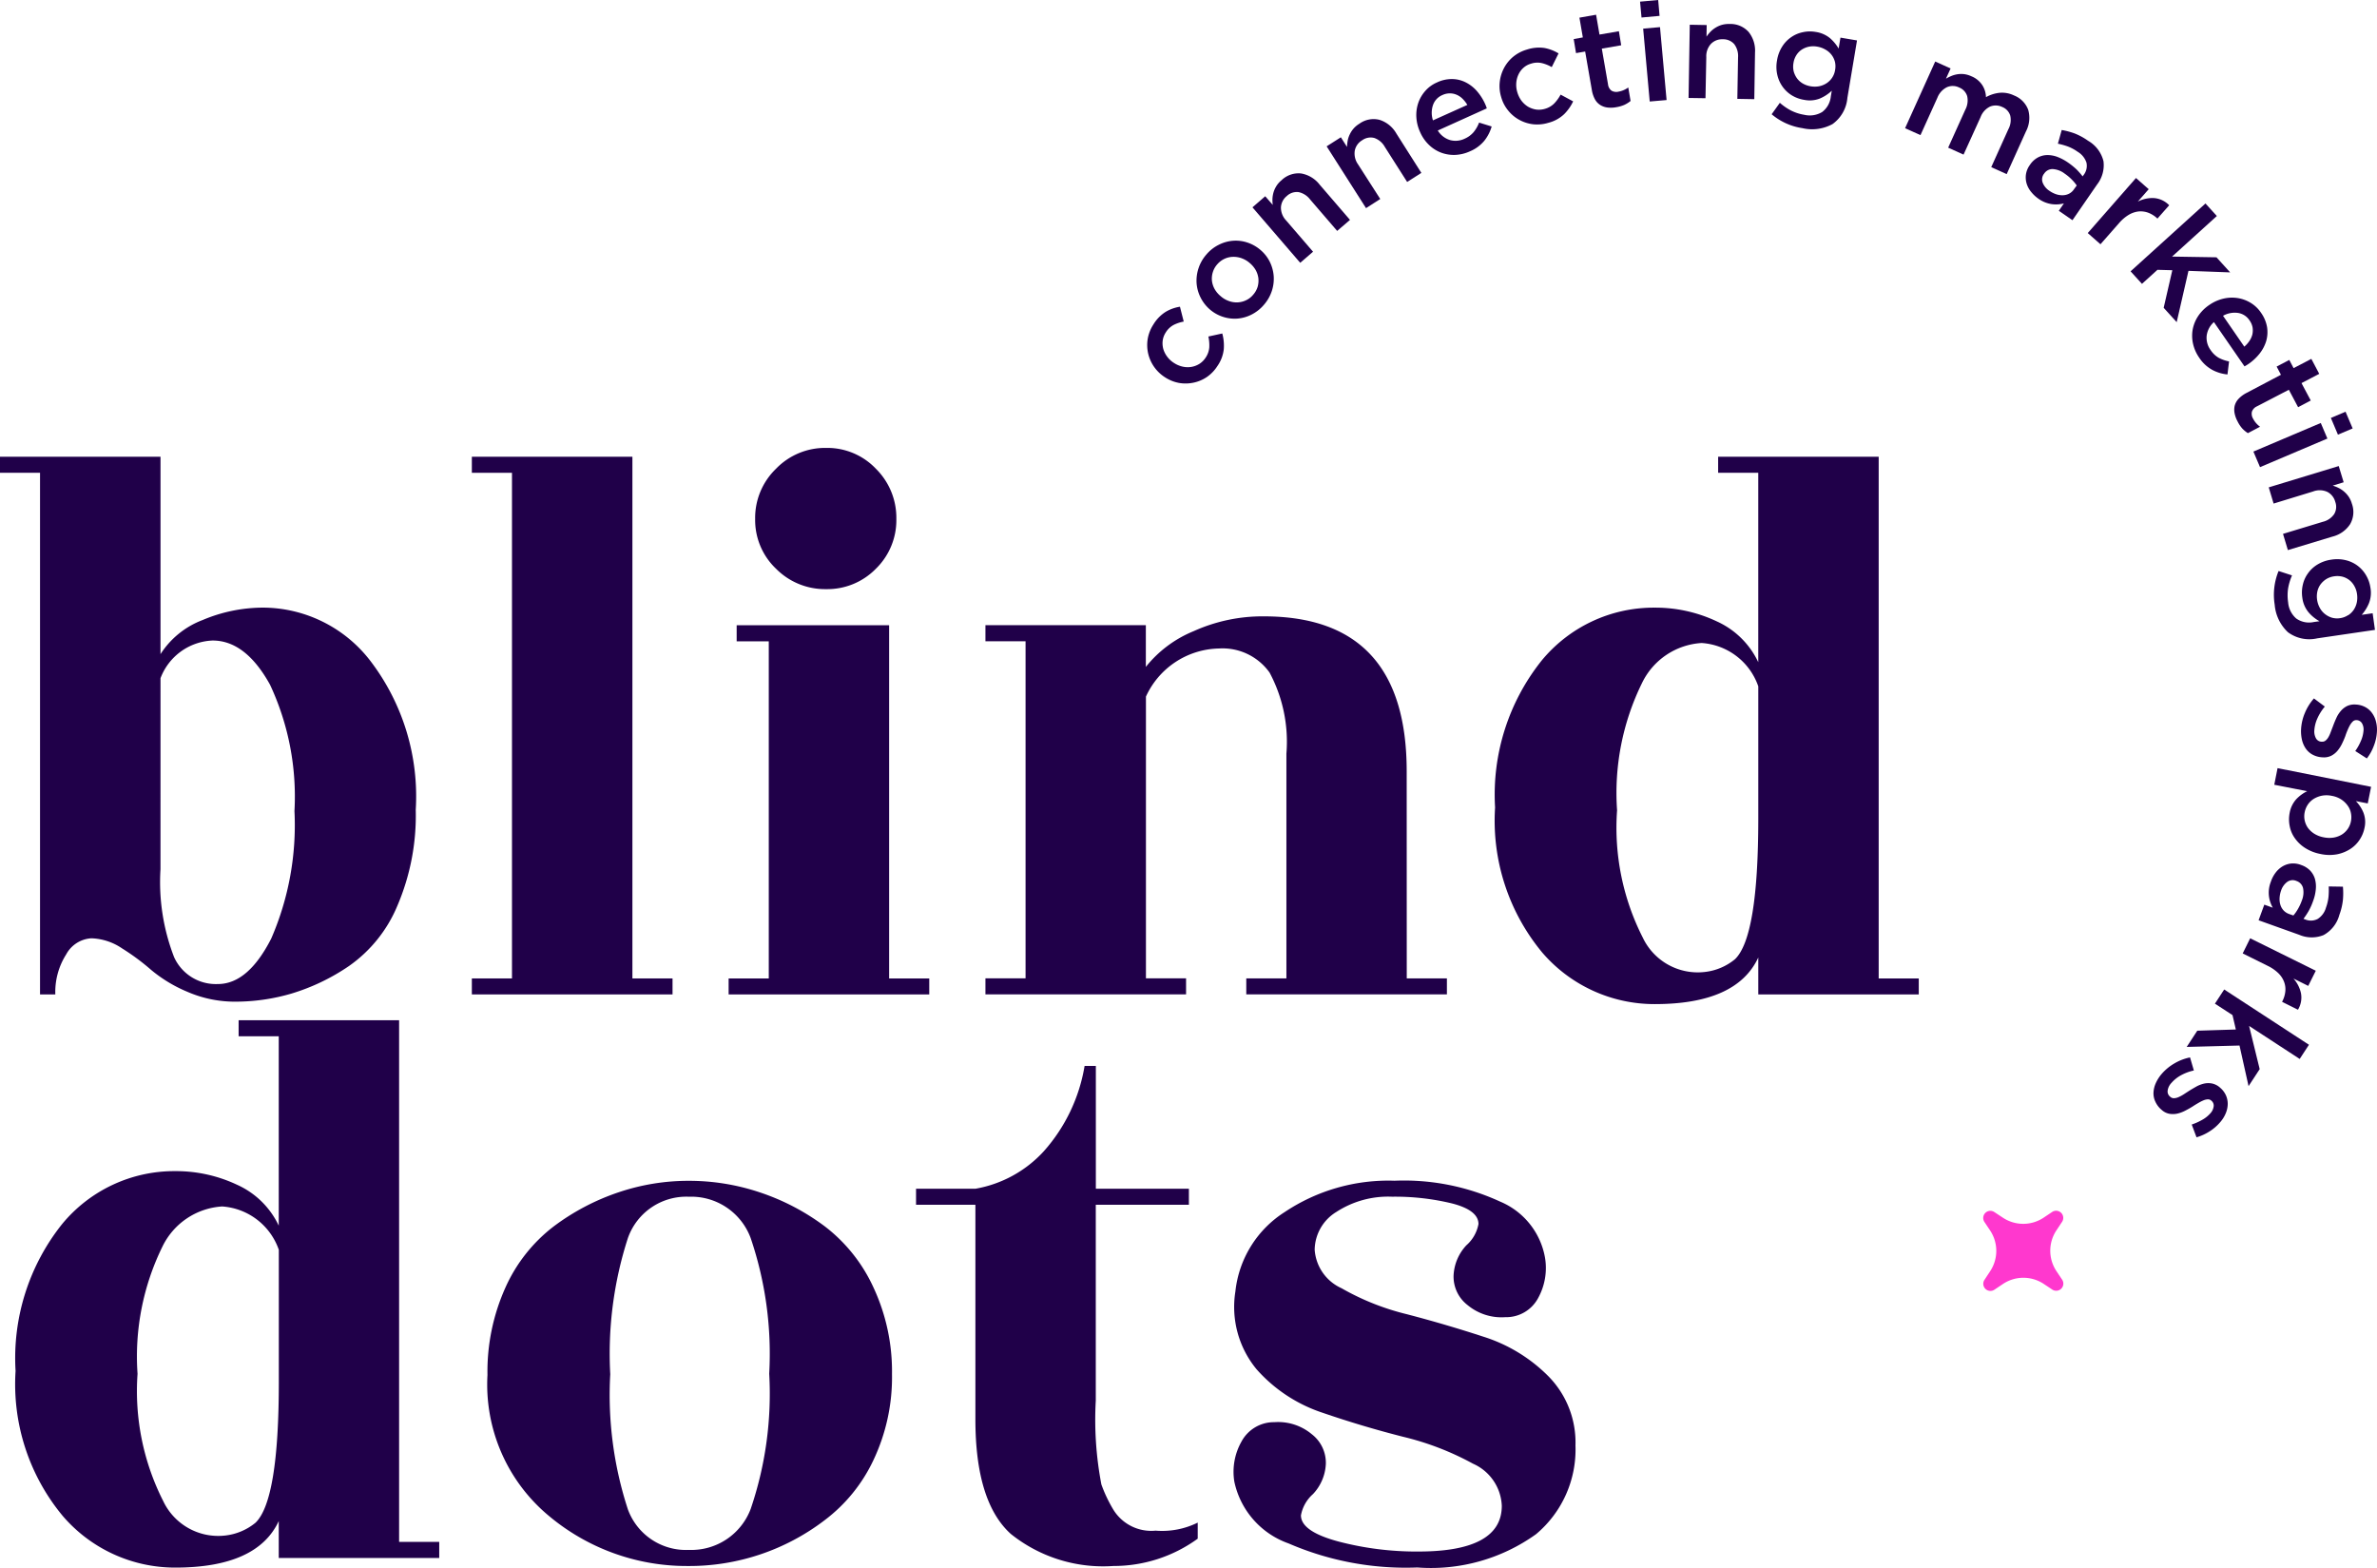
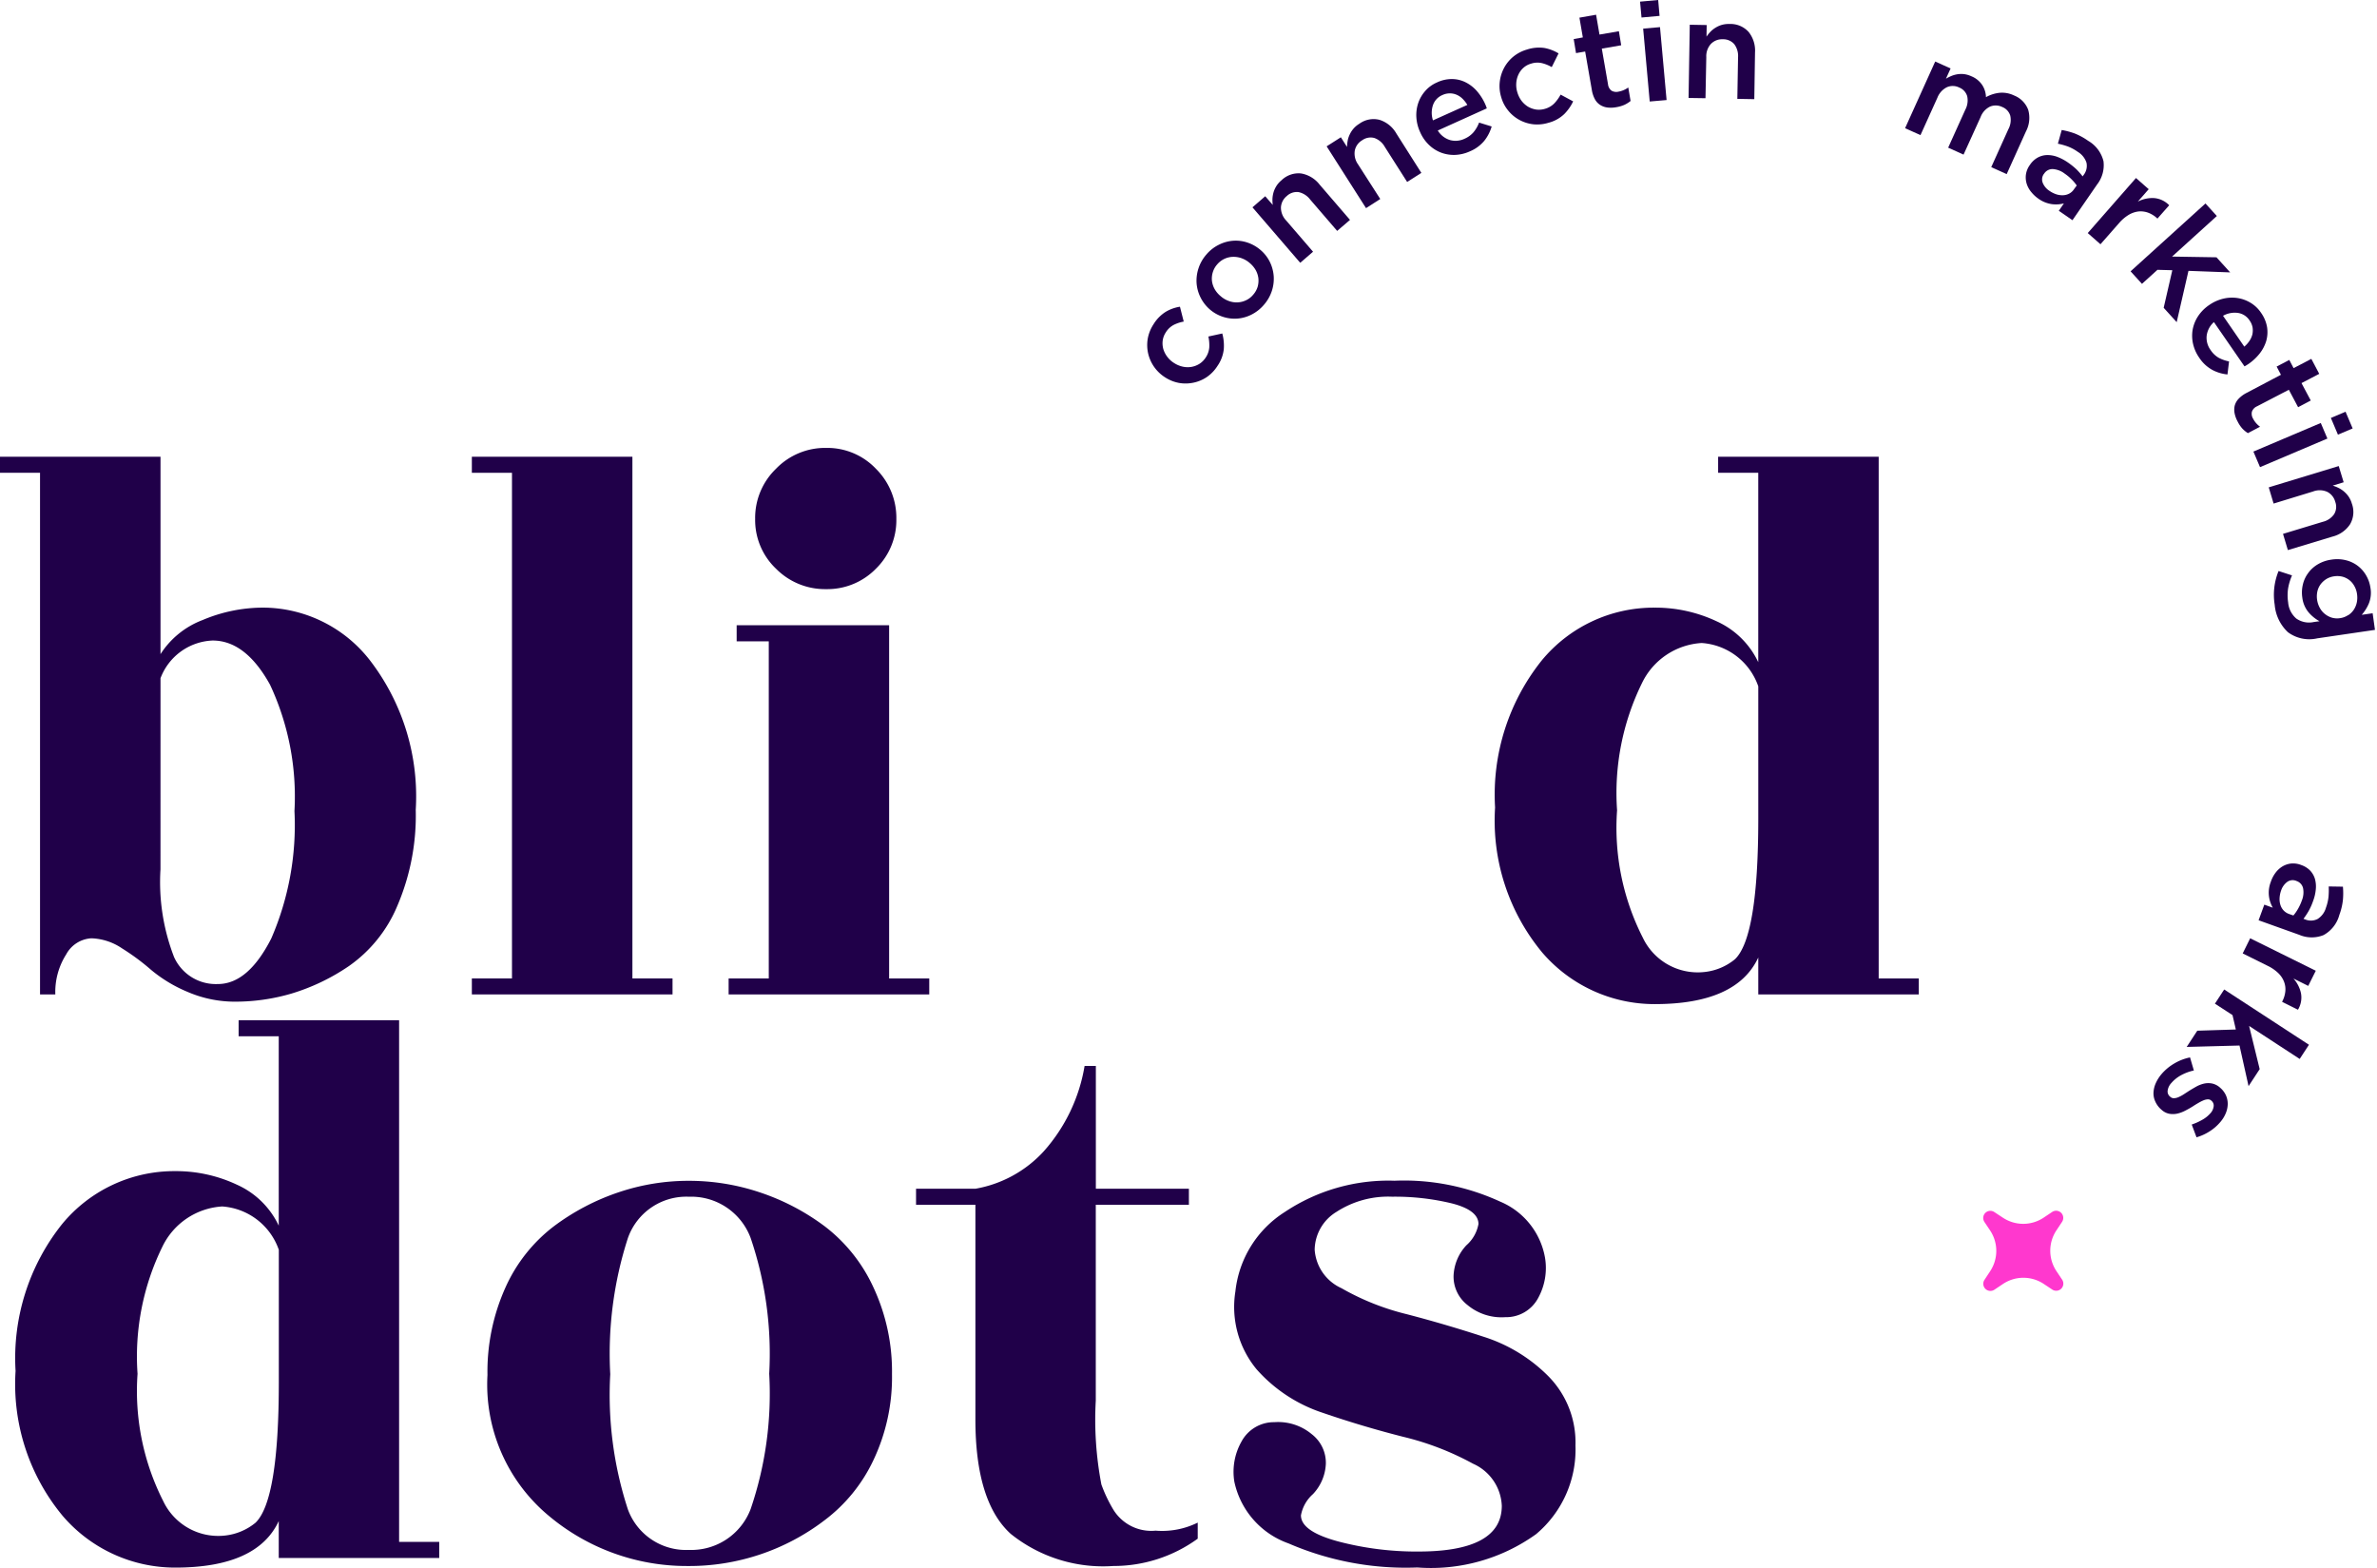
<svg xmlns="http://www.w3.org/2000/svg" width="102.6" height="67.657" viewBox="0 0 102.6 67.657">
  <defs>
    <style>.a{fill:#200049;}.b{fill:#ff38ce;}</style>
  </defs>
  <g transform="translate(-406.772 547.348)">
    <g transform="translate(406.772 -528.016)">
      <path class="a" d="M421.839-517.86a9.016,9.016,0,0,1-2.494,1.194,8.608,8.608,0,0,1-2.373.347,5.152,5.152,0,0,1-2.129-.433,6.1,6.1,0,0,1-1.543-.934,9.772,9.772,0,0,0-1.263-.935,2.5,2.5,0,0,0-1.318-.433,1.32,1.32,0,0,0-1.089.693,3.023,3.023,0,0,0-.47,1.73H408.5v-22.514h-1.732v-.693H413.7v8.52a3.722,3.722,0,0,1,1.819-1.473,6.718,6.718,0,0,1,2.649-.535,5.868,5.868,0,0,1,4.591,2.3,9.625,9.625,0,0,1,1.958,6.426,9.9,9.9,0,0,1-.8,4.158A5.978,5.978,0,0,1,421.839-517.86Zm-8.14-4.173a8.974,8.974,0,0,0,.588,3.793,1.977,1.977,0,0,0,1.89,1.16q1.3,0,2.3-1.958a12.272,12.272,0,0,0,1.005-5.507A11.391,11.391,0,0,0,418.427-530q-1.055-1.905-2.475-1.906a2.51,2.51,0,0,0-2.252,1.627Z" transform="translate(-406.772 540.219)" />
      <path class="a" d="M421.461-517.322h1.732v.69h-8.662v-.69h1.732v-21.823h-1.732v-.693h6.93Z" transform="translate(-394.164 540.219)" />
      <path class="a" d="M425.681-517.086h1.732v.69h-8.66v-.69h1.733v-14.55H419.1v-.693h6.581Zm.312-19.834a2.929,2.929,0,0,1-.882,2.15,2.928,2.928,0,0,1-2.147.882,2.978,2.978,0,0,1-2.166-.882,2.9,2.9,0,0,1-.9-2.15,2.946,2.946,0,0,1,.9-2.163,2.944,2.944,0,0,1,2.166-.9,2.894,2.894,0,0,1,2.147.9A2.98,2.98,0,0,1,425.993-536.92Z" transform="translate(-387.303 539.983)" />
-       <path class="a" d="M441.162-521.589h1.733v.69h-8.66v-.69h1.732v-9.7a6.33,6.33,0,0,0-.727-3.5,2.49,2.49,0,0,0-2.184-1.039,3.543,3.543,0,0,0-3.152,2.076v12.161h1.732v.69h-8.66v-.69h1.732v-14.55h-1.732v-.693H429.9v1.8a5.11,5.11,0,0,1,2.061-1.541,7.213,7.213,0,0,1,3.032-.64q6.166,0,6.166,6.686Z" transform="translate(-380.441 544.485)" />
      <path class="a" d="M438.25-516.214a6.384,6.384,0,0,1-4.851-2.218,8.909,8.909,0,0,1-2.042-6.268,9.276,9.276,0,0,1,2.008-6.339,6.263,6.263,0,0,1,4.885-2.286,6.2,6.2,0,0,1,2.667.588,3.631,3.631,0,0,1,1.8,1.766v-8.174h-1.732v-.693h6.93v22.516h1.73v.69h-6.927v-1.593Q441.784-516.213,438.25-516.214Zm4.468-8v-5.714a2.785,2.785,0,0,0-2.441-1.871,3.058,3.058,0,0,0-2.58,1.732,10.754,10.754,0,0,0-1.074,5.491,10.455,10.455,0,0,0,1.108,5.489A2.624,2.624,0,0,0,440.4-517.6a2.476,2.476,0,0,0,1.315-.554Q442.716-519.122,442.718-524.217Z" transform="translate(-366.824 540.219)" />
    </g>
    <g transform="translate(407.444 -503.315)">
      <path class="a" d="M413.921-506.949a6.383,6.383,0,0,1-4.848-2.218,8.9,8.9,0,0,1-2.045-6.268,9.276,9.276,0,0,1,2.008-6.339,6.27,6.27,0,0,1,4.885-2.286,6.177,6.177,0,0,1,2.667.588,3.637,3.637,0,0,1,1.8,1.766v-8.174h-1.732v-.693h6.927v22.516h1.732v.693h-6.927v-1.593Q417.454-506.949,413.921-506.949Zm4.47-8v-5.714a2.789,2.789,0,0,0-2.444-1.872,3.07,3.07,0,0,0-2.58,1.733,10.755,10.755,0,0,0-1.074,5.491,10.492,10.492,0,0,0,1.108,5.491,2.626,2.626,0,0,0,2.667,1.488,2.494,2.494,0,0,0,1.318-.554Q418.39-509.857,418.391-514.952Z" transform="translate(-407.028 530.573)" />
      <path class="a" d="M423.411-511.305a9.255,9.255,0,0,1-5.956-2.15,7.368,7.368,0,0,1-2.667-6.095,8.842,8.842,0,0,1,.777-3.777,6.836,6.836,0,0,1,2.079-2.633,9.924,9.924,0,0,1,2.79-1.47,9.441,9.441,0,0,1,3.048-.5,9.61,9.61,0,0,1,3.066.5,9.868,9.868,0,0,1,2.806,1.47,6.969,6.969,0,0,1,2.095,2.633,8.578,8.578,0,0,1,.8,3.743,8.349,8.349,0,0,1-.8,3.706,6.945,6.945,0,0,1-2.113,2.6A9.622,9.622,0,0,1,423.411-511.305Zm-2.562-2.444A2.67,2.67,0,0,0,423.482-512a2.737,2.737,0,0,0,2.667-1.767,15.392,15.392,0,0,0,.8-5.838,15.523,15.523,0,0,0-.8-5.853,2.735,2.735,0,0,0-2.667-1.785,2.672,2.672,0,0,0-2.633,1.785,16.212,16.212,0,0,0-.761,5.872A15.9,15.9,0,0,0,420.849-513.749Z" transform="translate(-394.419 534.861)" />
      <path class="a" d="M429.594-523.829v8.452a14.859,14.859,0,0,0,.242,3.62,6.17,6.17,0,0,0,.52,1.092,1.921,1.921,0,0,0,1.819.9,3.466,3.466,0,0,0,1.819-.347v.693a6.172,6.172,0,0,1-3.638,1.179,6.375,6.375,0,0,1-4.433-1.386q-1.528-1.386-1.525-4.953v-9.25h-2.562v-.693H424.4a5.21,5.21,0,0,0,2.945-1.612,7.342,7.342,0,0,0,1.766-3.688h.486v5.3h4.016v.693Z" transform="translate(-382.968 531.795)" />
      <path class="a" d="M435.028-511.93q3.6,0,3.6-1.974a2.081,2.081,0,0,0-1.247-1.819,12.2,12.2,0,0,0-3.013-1.16q-1.768-.449-3.483-1.039a6.53,6.53,0,0,1-2.84-1.872,4.222,4.222,0,0,1-.916-3.36,4.644,4.644,0,0,1,2.129-3.428A8.055,8.055,0,0,1,434-527.934a9.914,9.914,0,0,1,4.554.9,3.231,3.231,0,0,1,1.94,2.425,2.688,2.688,0,0,1-.294,1.732,1.562,1.562,0,0,1-1.42.832,2.292,2.292,0,0,1-1.627-.52,1.551,1.551,0,0,1-.606-1.284,2.041,2.041,0,0,1,.554-1.3,1.6,1.6,0,0,0,.52-.916q0-.59-1.126-.885a10.4,10.4,0,0,0-2.6-.294,4.1,4.1,0,0,0-2.41.659,1.943,1.943,0,0,0-.934,1.627,1.97,1.97,0,0,0,1.16,1.664,10.816,10.816,0,0,0,2.824,1.123q1.661.433,3.307.971a6.854,6.854,0,0,1,2.806,1.714,4.068,4.068,0,0,1,1.16,2.979,4.765,4.765,0,0,1-1.7,3.827,7.783,7.783,0,0,1-5.126,1.438,12.733,12.733,0,0,1-5.56-1.039,3.624,3.624,0,0,1-2.339-2.667,2.65,2.65,0,0,1,.312-1.733,1.589,1.589,0,0,1,1.42-.832,2.264,2.264,0,0,1,1.612.52,1.558,1.558,0,0,1,.606,1.283,2.029,2.029,0,0,1-.554,1.3,1.609,1.609,0,0,0-.52.919q0,.693,1.609,1.126A13.252,13.252,0,0,0,435.028-511.93Z" transform="translate(-374.477 534.861)" />
    </g>
    <g transform="translate(456.287 -547.348)">
      <path class="a" d="M428.944-540.47a1.562,1.562,0,0,1-.276.727,1.643,1.643,0,0,1-.462.478,1.607,1.607,0,0,1-.58.241,1.652,1.652,0,0,1-.622.008,1.667,1.667,0,0,1-.6-.244,1.677,1.677,0,0,1-.47-.452,1.658,1.658,0,0,1-.255-.575,1.651,1.651,0,0,1-.018-.632,1.661,1.661,0,0,1,.247-.622,1.642,1.642,0,0,1,.53-.543,1.726,1.726,0,0,1,.614-.22l.163.641a1.607,1.607,0,0,0-.433.144.9.9,0,0,0-.344.328.848.848,0,0,0-.131.349.937.937,0,0,0,.026.362,1.039,1.039,0,0,0,.168.331,1.065,1.065,0,0,0,.291.27,1.13,1.13,0,0,0,.373.16.97.97,0,0,0,.378.013.964.964,0,0,0,.347-.131.9.9,0,0,0,.276-.278.908.908,0,0,0,.152-.438,1.776,1.776,0,0,0-.039-.465l.6-.131A2,2,0,0,1,428.944-540.47Z" transform="translate(-425.636 555.542)" />
      <path class="a" d="M429.616-542.469a1.684,1.684,0,0,1,.165.612,1.682,1.682,0,0,1-.081.638,1.735,1.735,0,0,1-.344.6,1.724,1.724,0,0,1-.533.42,1.634,1.634,0,0,1-.617.173,1.624,1.624,0,0,1-.622-.079,1.639,1.639,0,0,1-.564-.32,1.669,1.669,0,0,1-.4-.52,1.642,1.642,0,0,1-.168-.611,1.717,1.717,0,0,1,.081-.635,1.709,1.709,0,0,1,.341-.6,1.674,1.674,0,0,1,.538-.422,1.625,1.625,0,0,1,.614-.173,1.59,1.59,0,0,1,.625.079,1.668,1.668,0,0,1,.567.325A1.6,1.6,0,0,1,429.616-542.469Zm-1.213-.16a1.06,1.06,0,0,0-.378-.063.928.928,0,0,0-.365.084.924.924,0,0,0-.318.242.908.908,0,0,0-.192.346.933.933,0,0,0-.034.37.974.974,0,0,0,.118.354,1.114,1.114,0,0,0,.255.3,1.07,1.07,0,0,0,.347.207.955.955,0,0,0,.378.063.928.928,0,0,0,.362-.087.874.874,0,0,0,.312-.236.934.934,0,0,0,.2-.352.983.983,0,0,0,.031-.37.977.977,0,0,0-.118-.354,1.161,1.161,0,0,0-.255-.3A1.077,1.077,0,0,0,428.4-542.629Z" transform="translate(-424.318 553.777)" />
      <path class="a" d="M429.982-541.113l-.554.478-2.061-2.394.551-.478.325.375a1.584,1.584,0,0,1-.013-.273,1.266,1.266,0,0,1,.047-.273,1.1,1.1,0,0,1,.123-.27,1.011,1.011,0,0,1,.221-.249,1.052,1.052,0,0,1,.843-.294,1.286,1.286,0,0,1,.8.48l1.313,1.525-.554.475-1.168-1.357a.851.851,0,0,0-.5-.318.627.627,0,0,0-.507.171.671.671,0,0,0-.252.491.8.8,0,0,0,.226.564Z" transform="translate(-422.821 551.977)" />
      <path class="a" d="M430.9-541.939l-.614.394-1.7-2.667.614-.391.265.417a1.843,1.843,0,0,1,.029-.27,1,1,0,0,1,.087-.265,1.059,1.059,0,0,1,.16-.25,1.046,1.046,0,0,1,.255-.215,1.041,1.041,0,0,1,.877-.168,1.282,1.282,0,0,1,.722.588l1.079,1.7-.614.391-.963-1.512a.835.835,0,0,0-.454-.386.622.622,0,0,0-.525.1.667.667,0,0,0-.318.449.805.805,0,0,0,.142.591Z" transform="translate(-420.838 550.528)" />
      <path class="a" d="M431.517-543.415a.9.9,0,0,0,.63-.058,1.064,1.064,0,0,0,.386-.281,1.461,1.461,0,0,0,.239-.415l.543.168a1.793,1.793,0,0,1-.318.617,1.613,1.613,0,0,1-.617.454,1.706,1.706,0,0,1-.63.155,1.573,1.573,0,0,1-.609-.094,1.528,1.528,0,0,1-.525-.331,1.694,1.694,0,0,1-.391-.562,1.77,1.77,0,0,1-.16-.63,1.62,1.62,0,0,1,.076-.609,1.539,1.539,0,0,1,.3-.525,1.41,1.41,0,0,1,.512-.375,1.483,1.483,0,0,1,.659-.147,1.327,1.327,0,0,1,.585.144,1.6,1.6,0,0,1,.483.378,2.286,2.286,0,0,1,.354.556l.037.087.034.1-2.116.956A.94.94,0,0,0,431.517-543.415Zm.748-1.517a1.3,1.3,0,0,0-.207-.265.809.809,0,0,0-.255-.173.735.735,0,0,0-.294-.06.751.751,0,0,0-.318.071.725.725,0,0,0-.41.438,1.039,1.039,0,0,0,0,.656Z" transform="translate(-418.444 549.46)" />
      <path class="a" d="M434.22-543.69a1.541,1.541,0,0,1-.682.373,1.645,1.645,0,0,1-.661.063,1.625,1.625,0,0,1-.6-.194,1.584,1.584,0,0,1-.475-.4,1.574,1.574,0,0,1-.3-.578,1.613,1.613,0,0,1-.063-.648,1.684,1.684,0,0,1,.181-.6,1.632,1.632,0,0,1,.4-.494,1.666,1.666,0,0,1,.593-.31,1.658,1.658,0,0,1,.756-.068,1.808,1.808,0,0,1,.609.234l-.294.591a1.636,1.636,0,0,0-.423-.171.874.874,0,0,0-.475.024.816.816,0,0,0-.328.181.887.887,0,0,0-.213.291,1.024,1.024,0,0,0-.092.36,1.093,1.093,0,0,0,.045.4,1.181,1.181,0,0,0,.178.365,1.06,1.06,0,0,0,.278.255,1.006,1.006,0,0,0,.349.126.911.911,0,0,0,.391-.031.909.909,0,0,0,.4-.234,1.79,1.79,0,0,0,.273-.378l.541.291A1.965,1.965,0,0,1,434.22-543.69Z" transform="translate(-416.22 548.617)" />
      <path class="a" d="M434.132-544.11a.4.4,0,0,0,.152.281.41.41,0,0,0,.3.042,1,1,0,0,0,.423-.181l.1.583a1.269,1.269,0,0,1-.268.168,1.486,1.486,0,0,1-.347.1,1.269,1.269,0,0,1-.37.016.759.759,0,0,1-.315-.105.668.668,0,0,1-.236-.247,1.268,1.268,0,0,1-.139-.423l-.286-1.643-.394.068-.1-.606.394-.071-.147-.853.719-.126.147.856.837-.144.1.606-.837.145Z" transform="translate(-414.24 547.743)" />
      <path class="a" d="M434.158-542.967l-.283-3.145.727-.065.284,3.147Zm-.354-3.625-.063-.685.782-.071.06.685Z" transform="translate(-412.465 547.348)" />
      <path class="a" d="M435.269-543.747l-.73-.011.052-3.16.73.013-.008.5a1.7,1.7,0,0,1,.173-.213,1.1,1.1,0,0,1,.218-.173,1.092,1.092,0,0,1,.27-.121,1.111,1.111,0,0,1,.333-.039,1.051,1.051,0,0,1,.824.344,1.287,1.287,0,0,1,.276.89l-.031,2.011-.732-.013.031-1.79a.851.851,0,0,0-.165-.572.628.628,0,0,0-.494-.21.669.669,0,0,0-.512.2.787.787,0,0,0-.2.572Z" transform="translate(-411.169 547.986)" />
-       <path class="a" d="M438.536-542.83a1.845,1.845,0,0,1-1.3.176,2.656,2.656,0,0,1-1.328-.6l.354-.494a2.353,2.353,0,0,0,.478.331,1.992,1.992,0,0,0,.577.187,1.034,1.034,0,0,0,.772-.121.96.96,0,0,0,.373-.675l.042-.244a1.721,1.721,0,0,1-.525.341,1.193,1.193,0,0,1-.669.053,1.452,1.452,0,0,1-.515-.184,1.368,1.368,0,0,1-.4-.362,1.427,1.427,0,0,1-.239-.515,1.518,1.518,0,0,1-.016-.638,1.546,1.546,0,0,1,.223-.6,1.378,1.378,0,0,1,.391-.407,1.342,1.342,0,0,1,.5-.213,1.4,1.4,0,0,1,.543-.013,1.257,1.257,0,0,1,.627.268,1.806,1.806,0,0,1,.375.451l.079-.472.714.121-.415,2.478A1.551,1.551,0,0,1,438.536-542.83Zm.1-2.7a.828.828,0,0,0-.152-.3.84.84,0,0,0-.265-.22,1.024,1.024,0,0,0-.339-.121.974.974,0,0,0-.36,0,.918.918,0,0,0-.31.126.782.782,0,0,0-.234.239.871.871,0,0,0-.126.339.891.891,0,0,0,.01.365.934.934,0,0,0,.144.3.83.83,0,0,0,.252.223,1.006,1.006,0,0,0,.333.118,1.048,1.048,0,0,0,.362,0,.92.92,0,0,0,.323-.129.832.832,0,0,0,.241-.236.816.816,0,0,0,.131-.336A.861.861,0,0,0,438.638-545.526Z" transform="translate(-408.952 548.185)" />
      <path class="a" d="M442.173-544.985a1.188,1.188,0,0,1,.627.113,1.066,1.066,0,0,1,.614.622,1.262,1.262,0,0,1-.1.937l-.829,1.837-.667-.3.737-1.633a.852.852,0,0,0,.084-.591.584.584,0,0,0-.346-.373.645.645,0,0,0-.525-.018.822.822,0,0,0-.41.454l-.735,1.619-.664-.3.74-1.638a.85.85,0,0,0,.081-.585.583.583,0,0,0-.346-.373.622.622,0,0,0-.533-.011.85.85,0,0,0-.407.452l-.73,1.614-.664-.3,1.3-2.877.664.3-.2.441a1.973,1.973,0,0,1,.236-.118,1.159,1.159,0,0,1,.262-.073,1.063,1.063,0,0,1,.289-.005,1.114,1.114,0,0,1,.318.095,1.016,1.016,0,0,1,.462.378,1.008,1.008,0,0,1,.16.52A1.531,1.531,0,0,1,442.173-544.985Z" transform="translate(-405.384 548.991)" />
      <path class="a" d="M441.51-541.724l.22-.32a1.33,1.33,0,0,1-.525.032,1.307,1.307,0,0,1-.578-.236,1.5,1.5,0,0,1-.318-.3,1.034,1.034,0,0,1-.189-.354.931.931,0,0,1-.029-.391.926.926,0,0,1,.163-.4l.008-.011a.968.968,0,0,1,.333-.315.883.883,0,0,1,.4-.11,1.214,1.214,0,0,1,.441.074,2.113,2.113,0,0,1,.457.239,3.145,3.145,0,0,1,.383.307,3.072,3.072,0,0,1,.262.3l.045-.063a.643.643,0,0,0,.121-.528.856.856,0,0,0-.378-.47,1.889,1.889,0,0,0-.425-.229,3.033,3.033,0,0,0-.431-.121l.165-.591a3.3,3.3,0,0,1,.554.147,2.719,2.719,0,0,1,.585.318,1.405,1.405,0,0,1,.664.882,1.357,1.357,0,0,1-.276,1.005l-1.063,1.541Zm.774-1.092a1.8,1.8,0,0,0-.218-.26,1.984,1.984,0,0,0-.307-.255.934.934,0,0,0-.514-.194.429.429,0,0,0-.37.2l-.008.008a.4.4,0,0,0-.05.388.742.742,0,0,0,.289.344,1.12,1.12,0,0,0,.3.15.83.83,0,0,0,.294.039.616.616,0,0,0,.265-.073.555.555,0,0,0,.2-.186Z" transform="translate(-402.159 550.822)" />
      <path class="a" d="M441.652-541.562l-.549-.483,2.082-2.376.549.483-.47.535a1.384,1.384,0,0,1,.7-.152,1.016,1.016,0,0,1,.654.31l-.507.575-.031-.029a1.165,1.165,0,0,0-.378-.228.954.954,0,0,0-.412-.05,1.089,1.089,0,0,0-.425.149,1.775,1.775,0,0,0-.417.36Z" transform="translate(-400.503 552.104)" />
      <path class="a" d="M443.8-538.878l-.562-.619.373-1.622-.641-.018-.669.606-.491-.541L445.042-544l.491.541-1.932,1.751,1.916.031.591.651-1.8-.066Z" transform="translate(-399.361 552.782)" />
      <path class="a" d="M443.447-540.8a.893.893,0,0,0,.171.609,1.053,1.053,0,0,0,.344.331,1.6,1.6,0,0,0,.452.16l-.068.562a1.728,1.728,0,0,1-.661-.2,1.588,1.588,0,0,1-.562-.528,1.7,1.7,0,0,1-.262-.59,1.567,1.567,0,0,1-.018-.614,1.582,1.582,0,0,1,.231-.578,1.732,1.732,0,0,1,.483-.486,1.768,1.768,0,0,1,.591-.27,1.62,1.62,0,0,1,.614-.034,1.536,1.536,0,0,1,.569.2,1.426,1.426,0,0,1,.462.436,1.511,1.511,0,0,1,.262.622,1.4,1.4,0,0,1-.037.6,1.645,1.645,0,0,1-.286.543,2.195,2.195,0,0,1-.483.449l-.081.052-.087.05-1.32-1.911A.944.944,0,0,0,443.447-540.8Zm1.625.462a1.167,1.167,0,0,0,.223-.249.867.867,0,0,0,.126-.281.83.83,0,0,0,.008-.3.745.745,0,0,0-.129-.3.723.723,0,0,0-.5-.325,1.035,1.035,0,0,0-.646.123Z" transform="translate(-397.715 555.299)" />
      <path class="a" d="M444.493-539.391a.4.4,0,0,0-.22.234.408.408,0,0,0,.052.3.986.986,0,0,0,.3.347l-.525.276a1.27,1.27,0,0,1-.242-.2,1.364,1.364,0,0,1-.2-.3,1.237,1.237,0,0,1-.129-.346.778.778,0,0,1,0-.331.7.7,0,0,1,.165-.3,1.28,1.28,0,0,1,.36-.265l1.473-.777-.186-.354.546-.286.186.354.766-.4.341.646-.766.4.4.751-.546.289-.4-.753Z" transform="translate(-396.588 556.928)" />
-       <path class="a" d="M443.827-538.859l2.908-1.234.286.672-2.908,1.234Zm3.344-1.452.633-.268.307.722-.635.268Z" transform="translate(-396.077 558.349)" />
+       <path class="a" d="M443.827-538.859l2.908-1.234.286.672-2.908,1.234Zm3.344-1.452.633-.268.307.722-.635.268" transform="translate(-396.077 558.349)" />
      <path class="a" d="M444.289-538.067l-.21-.7,3.021-.919.213.7-.472.144a1.714,1.714,0,0,1,.252.1,1.1,1.1,0,0,1,.234.155,1.136,1.136,0,0,1,.2.22,1.047,1.047,0,0,1,.139.3,1.047,1.047,0,0,1-.073.887,1.274,1.274,0,0,1-.761.538l-1.927.583-.21-.7,1.714-.52a.826.826,0,0,0,.494-.333.613.613,0,0,0,.047-.53.677.677,0,0,0-.344-.43.8.8,0,0,0-.609-.018Z" transform="translate(-395.667 559.801)" />
      <path class="a" d="M444.767-535a1.836,1.836,0,0,1-.57-1.186,2.7,2.7,0,0,1,.168-1.454l.58.189a2.471,2.471,0,0,0-.168.556,2.038,2.038,0,0,0,0,.606,1.032,1.032,0,0,0,.352.7.959.959,0,0,0,.759.15l.244-.034a1.662,1.662,0,0,1-.486-.4,1.222,1.222,0,0,1-.257-.622,1.464,1.464,0,0,1,.021-.546,1.326,1.326,0,0,1,.22-.494,1.364,1.364,0,0,1,.415-.386,1.569,1.569,0,0,1,.6-.21,1.567,1.567,0,0,1,.641.029,1.387,1.387,0,0,1,.507.247,1.391,1.391,0,0,1,.357.415,1.453,1.453,0,0,1,.178.514,1.227,1.227,0,0,1-.063.677,1.783,1.783,0,0,1-.312.5l.472-.068.1.717-2.488.365A1.545,1.545,0,0,1,444.767-535Zm2.6-.73a.85.85,0,0,0,.244-.239.924.924,0,0,0,.131-.318,1.045,1.045,0,0,0,.008-.362.939.939,0,0,0-.113-.339.843.843,0,0,0-.213-.257.846.846,0,0,0-.3-.15.923.923,0,0,0-.362-.016.868.868,0,0,0-.344.123.923.923,0,0,0-.244.228.834.834,0,0,0-.136.307,1.015,1.015,0,0,0-.01.357,1.025,1.025,0,0,0,.113.341.849.849,0,0,0,.221.268.913.913,0,0,0,.3.16.828.828,0,0,0,.362.021A.835.835,0,0,0,447.363-535.734Z" transform="translate(-395.528 562.285)" />
-       <path class="a" d="M445.1-533.441a.855.855,0,0,1-.291-.265,1.11,1.11,0,0,1-.163-.386,1.68,1.68,0,0,1-.034-.465,2.072,2.072,0,0,1,.163-.68,2.266,2.266,0,0,1,.391-.627l.47.352a2.175,2.175,0,0,0-.32.507,1.484,1.484,0,0,0-.131.5.62.62,0,0,0,.071.367.285.285,0,0,0,.239.142l.013,0a.234.234,0,0,0,.157-.047.517.517,0,0,0,.126-.15,1.246,1.246,0,0,0,.1-.221l.1-.26c.042-.115.089-.228.142-.344a1.192,1.192,0,0,1,.189-.3.861.861,0,0,1,.27-.215.741.741,0,0,1,.386-.066h.01a.941.941,0,0,1,.4.113.847.847,0,0,1,.289.257,1.037,1.037,0,0,1,.168.37,1.366,1.366,0,0,1,.039.444,1.969,1.969,0,0,1-.134.6,2.041,2.041,0,0,1-.3.541l-.5-.32a2.27,2.27,0,0,0,.247-.446,1.336,1.336,0,0,0,.108-.425.528.528,0,0,0-.068-.331.284.284,0,0,0-.221-.131h-.013a.212.212,0,0,0-.15.05.677.677,0,0,0-.123.152,1.761,1.761,0,0,0-.108.221c-.037.084-.071.171-.1.262-.042.113-.092.226-.147.339a1.486,1.486,0,0,1-.194.3.871.871,0,0,1-.268.213.7.7,0,0,1-.37.068h-.013A1,1,0,0,1,445.1-533.441Z" transform="translate(-394.803 566.008)" />
-       <path class="a" d="M445.5-531.274a1.565,1.565,0,0,1-.444-.425,1.306,1.306,0,0,1-.22-.525,1.432,1.432,0,0,1,0-.559,1.189,1.189,0,0,1,.291-.6,1.652,1.652,0,0,1,.465-.339l-1.42-.278.142-.717,4.037.806-.144.717-.514-.1a1.509,1.509,0,0,1,.328.5,1.119,1.119,0,0,1,.045.659,1.415,1.415,0,0,1-.213.512,1.363,1.363,0,0,1-.407.4,1.651,1.651,0,0,1-.572.226,1.818,1.818,0,0,1-.711-.016A1.874,1.874,0,0,1,445.5-531.274Zm1.234-.446a1.009,1.009,0,0,0,.352-.129.894.894,0,0,0,.255-.241.852.852,0,0,0,.139-.328.886.886,0,0,0,0-.362.79.79,0,0,0-.144-.325,1.031,1.031,0,0,0-.273-.26,1.088,1.088,0,0,0-.4-.155,1.113,1.113,0,0,0-.425-.01,1.107,1.107,0,0,0-.354.134.865.865,0,0,0-.26.247.911.911,0,0,0-.139.333.862.862,0,0,0,0,.357.869.869,0,0,0,.142.323.985.985,0,0,0,.276.252,1.163,1.163,0,0,0,.4.152A1.184,1.184,0,0,0,446.731-531.72Z" transform="translate(-395.521 567.87)" />
      <path class="a" d="M444.156-531.373l.365.131a1.352,1.352,0,0,1-.165-.5,1.281,1.281,0,0,1,.081-.617,1.352,1.352,0,0,1,.2-.386,1.068,1.068,0,0,1,.294-.273.93.93,0,0,1,.37-.129.959.959,0,0,1,.428.055l.01.005a.979.979,0,0,1,.391.239.892.892,0,0,1,.21.36,1.228,1.228,0,0,1,.039.446,1.886,1.886,0,0,1-.113.5,2.643,2.643,0,0,1-.2.449,3.277,3.277,0,0,1-.22.331l.073.026a.631.631,0,0,0,.541-.021.842.842,0,0,0,.357-.486,1.926,1.926,0,0,0,.11-.467,3.159,3.159,0,0,0,.008-.449l.614.01a3.171,3.171,0,0,1,0,.57,2.654,2.654,0,0,1-.155.651,1.4,1.4,0,0,1-.682.869,1.364,1.364,0,0,1-1.042-.01l-1.761-.63Zm1.255.467a1.776,1.776,0,0,0,.194-.276,2.088,2.088,0,0,0,.168-.362.938.938,0,0,0,.055-.546.43.43,0,0,0-.291-.307l-.01-.005a.4.4,0,0,0-.386.05.755.755,0,0,0-.26.368,1.171,1.171,0,0,0-.066.331.824.824,0,0,0,.037.294.621.621,0,0,0,.139.239.617.617,0,0,0,.234.15Z" transform="translate(-395.935 570.418)" />
      <path class="a" d="M443.651-531.267l.323-.653,2.832,1.4-.326.654-.638-.318a1.4,1.4,0,0,1,.325.638,1.018,1.018,0,0,1-.131.709l-.685-.341.018-.037a1.188,1.188,0,0,0,.123-.425.9.9,0,0,0-.058-.409,1.043,1.043,0,0,0-.252-.373,1.76,1.76,0,0,0-.457-.312Z" transform="translate(-396.363 572.417)" />
      <path class="a" d="M442.73-528.6l.457-.7,1.664-.052-.144-.622-.759-.493.4-.612,3.659,2.386-.4.612-2.184-1.425.457,1.864-.48.735-.391-1.753Z" transform="translate(-397.859 573.785)" />
      <path class="a" d="M442.261-528.061a.826.826,0,0,1-.076-.386,1.124,1.124,0,0,1,.1-.407,1.617,1.617,0,0,1,.249-.391,2.146,2.146,0,0,1,.538-.449,2.182,2.182,0,0,1,.69-.268l.165.564a2.1,2.1,0,0,0-.562.21,1.506,1.506,0,0,0-.407.328.6.6,0,0,0-.163.336.284.284,0,0,0,.108.257l.008.008a.227.227,0,0,0,.155.058.537.537,0,0,0,.189-.042,1.6,1.6,0,0,0,.218-.115l.234-.152c.1-.063.207-.126.318-.189a1.317,1.317,0,0,1,.333-.131.859.859,0,0,1,.346-.008.747.747,0,0,1,.349.176l.008.008a.942.942,0,0,1,.249.326.908.908,0,0,1,.079.381,1.079,1.079,0,0,1-.087.4,1.38,1.38,0,0,1-.236.378,2,2,0,0,1-.462.4,2.107,2.107,0,0,1-.562.255l-.207-.551a2.517,2.517,0,0,0,.465-.21,1.328,1.328,0,0,0,.341-.276.538.538,0,0,0,.142-.307.268.268,0,0,0-.1-.236l-.008-.008a.214.214,0,0,0-.152-.05.548.548,0,0,0-.189.047,1.755,1.755,0,0,0-.22.113c-.079.045-.158.094-.239.147-.1.063-.207.123-.32.181a1.413,1.413,0,0,1-.336.126.894.894,0,0,1-.344.01.68.68,0,0,1-.336-.168l-.01-.008A.992.992,0,0,1,442.261-528.061Z" transform="translate(-398.747 575.6)" />
    </g>
    <g transform="translate(492.37 -495.096)">
      <path class="b" d="M442.545-526.589l.247-.373a.308.308,0,0,0-.428-.425l-.373.25a1.589,1.589,0,0,1-1.753,0l-.375-.247a.308.308,0,0,0-.425.428l.249.373a1.589,1.589,0,0,1,0,1.754l-.247.375a.308.308,0,0,0,.428.425l.373-.25a1.589,1.589,0,0,1,1.753-.005l.375.249a.308.308,0,0,0,.425-.428l-.249-.373A1.588,1.588,0,0,1,442.545-526.589Z" transform="translate(-439.382 527.442)" />
    </g>
  </g>
</svg>